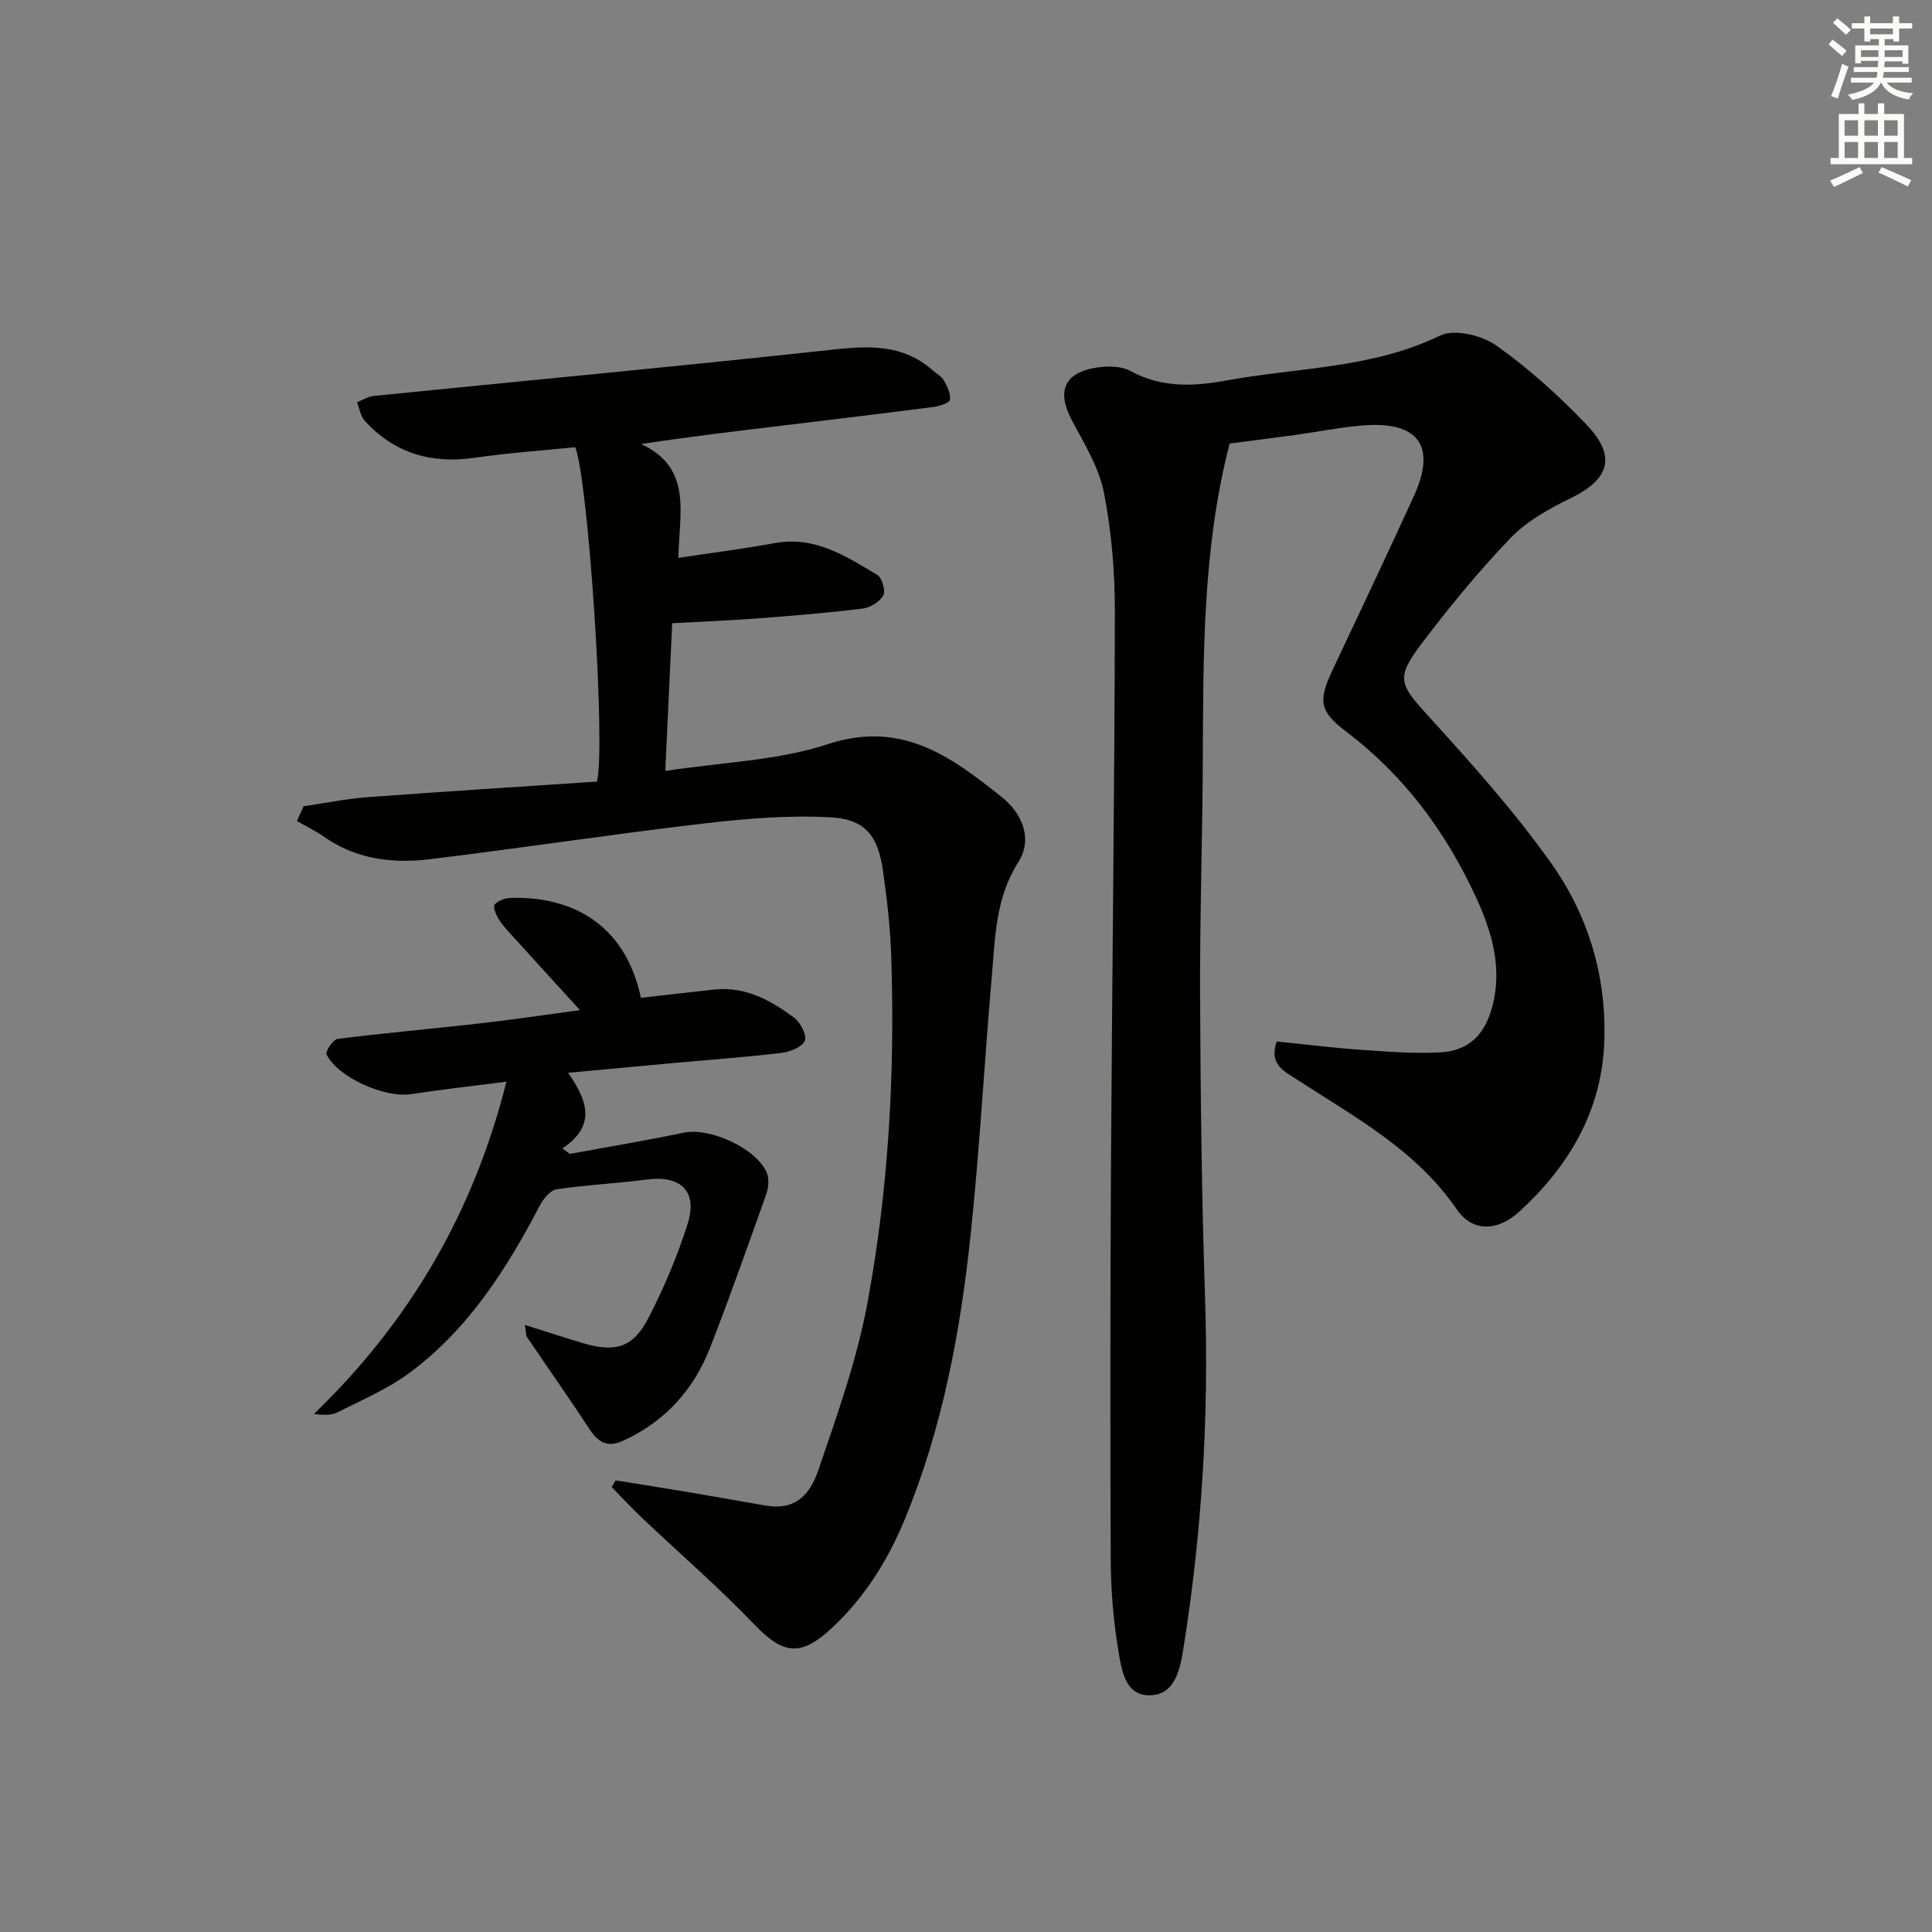
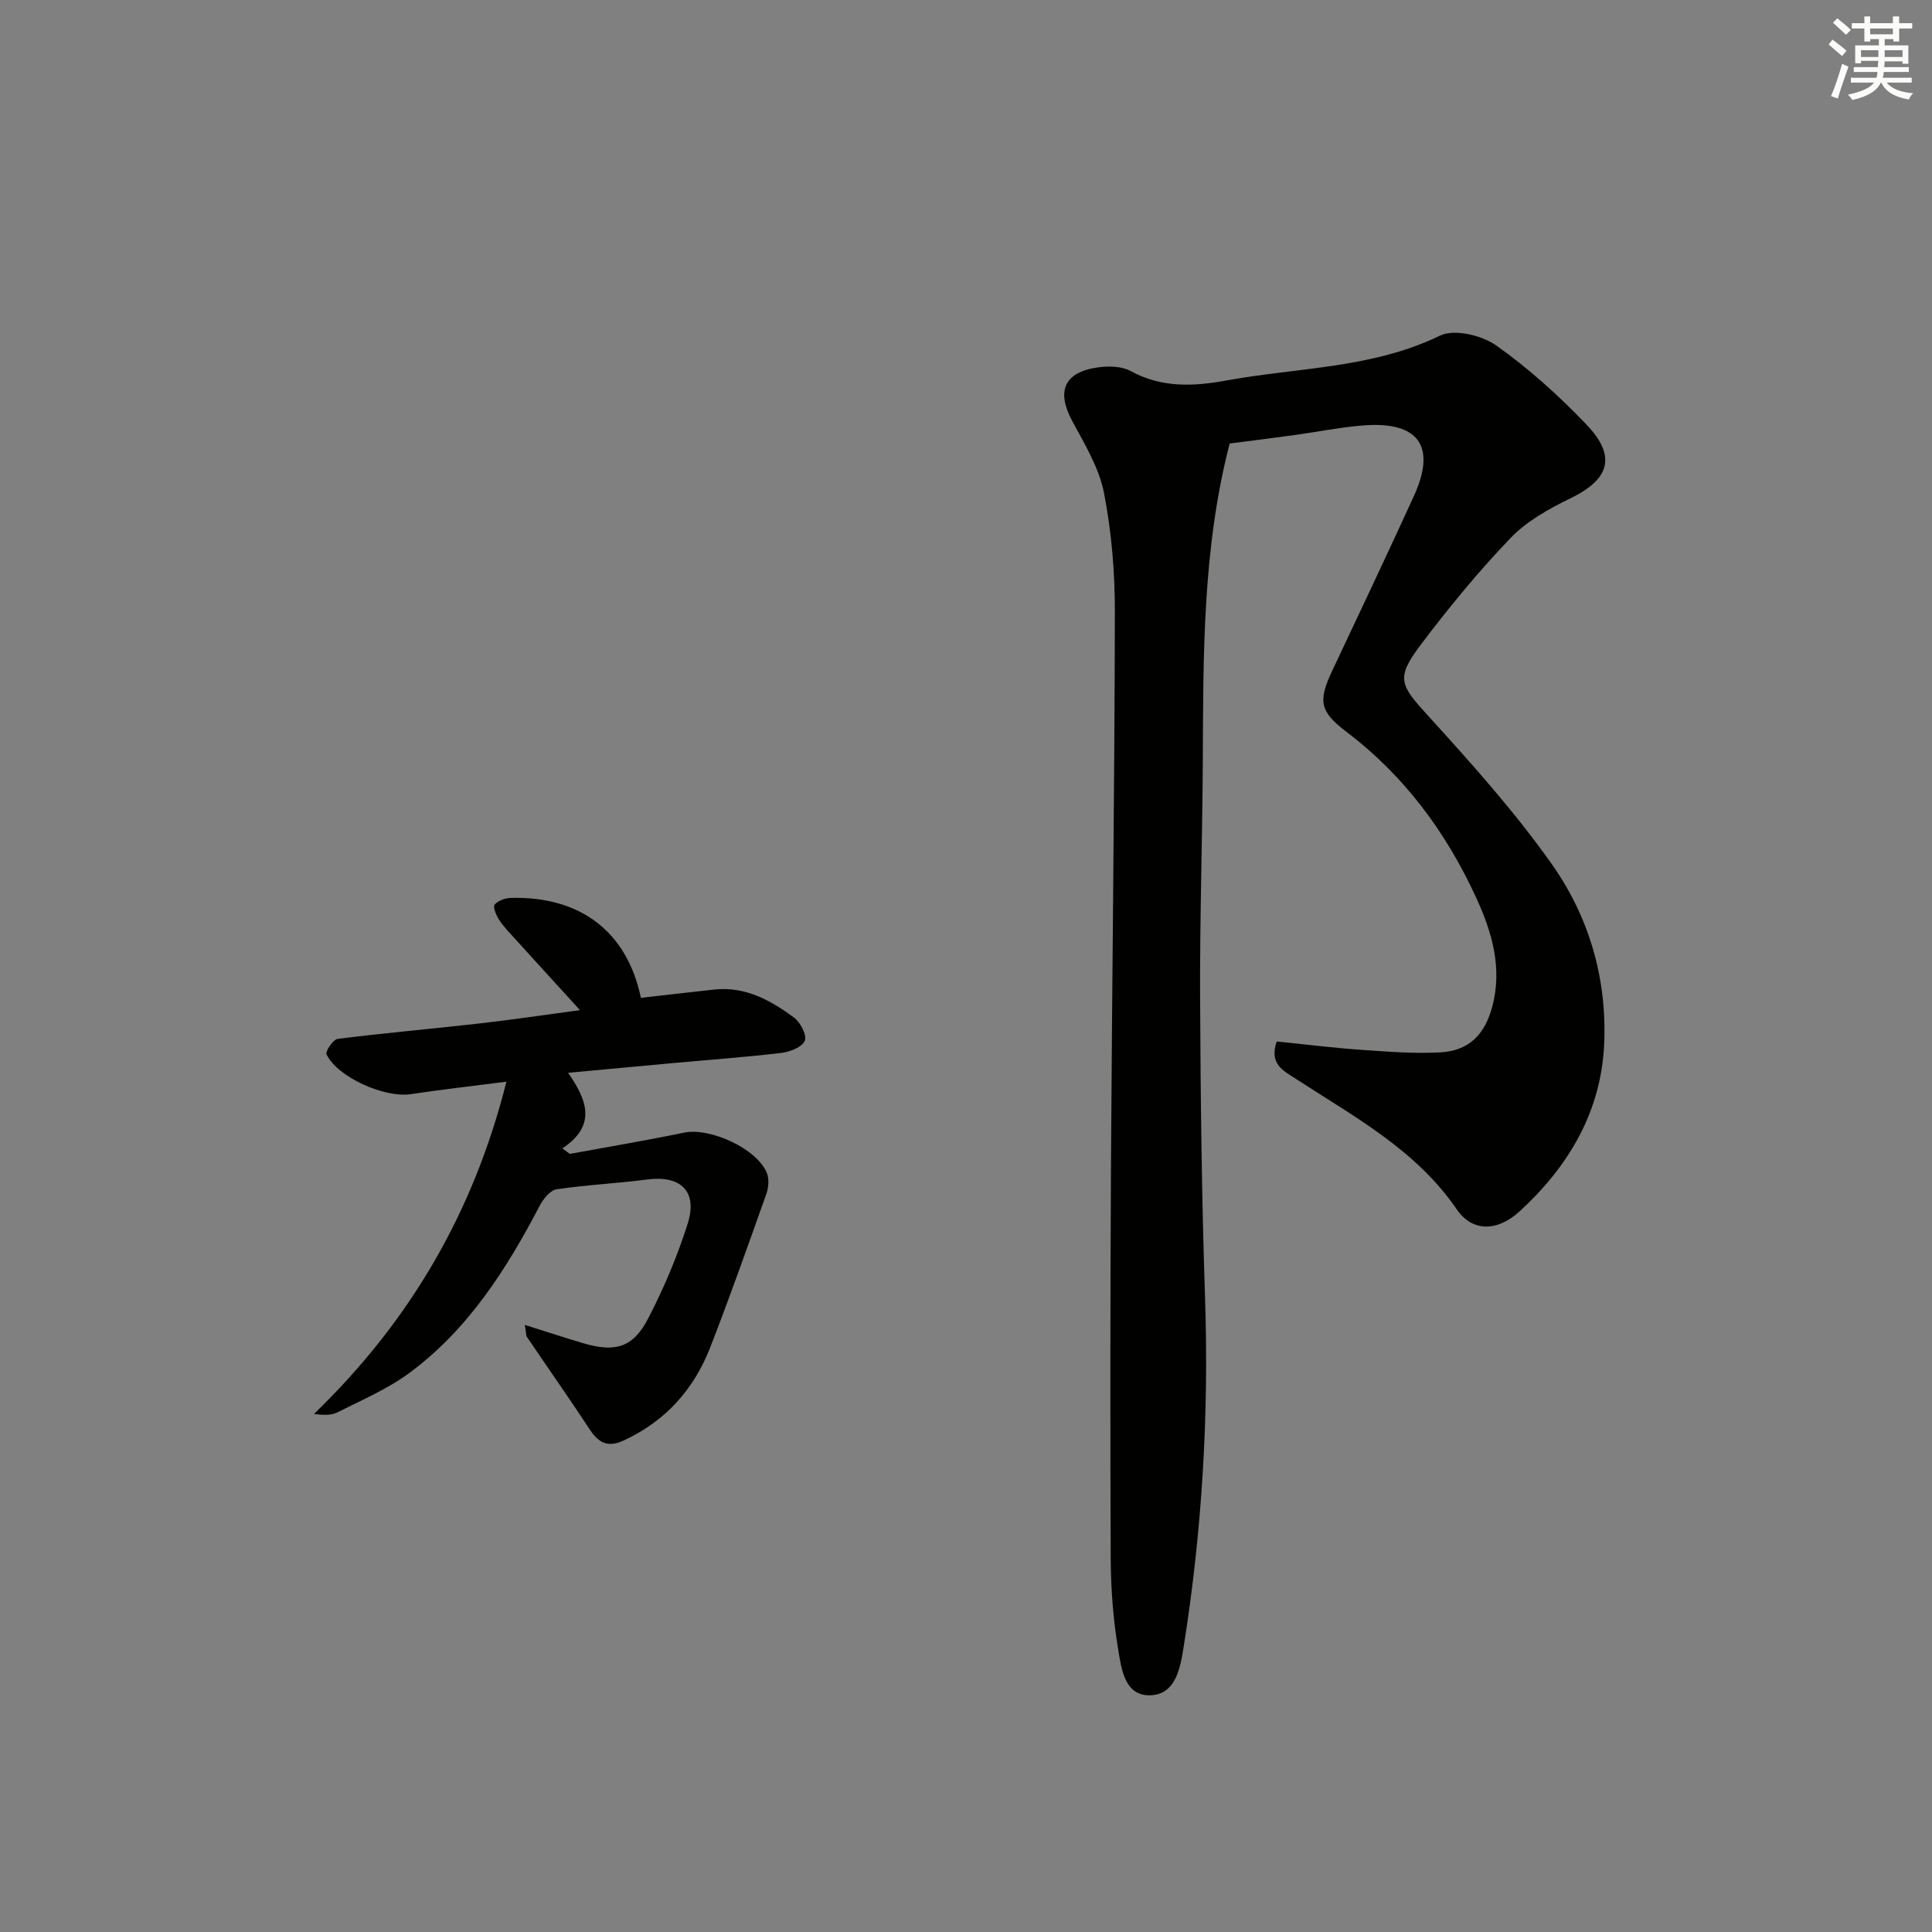
<svg xmlns="http://www.w3.org/2000/svg" enable-background="new 0 0 400 400" viewBox="0 0 400 400">
  <rect x="0" y="0" width="400" height="400" fill="#808080" stroke="none" />
  <g fill="#010100">
    <path d="m264.33 215.63c5.78.58 11.66 1.32 17.57 1.73 5.43.38 10.91.82 16.33.52 5.95-.33 9.18-3.74 10.71-9.4 2.18-8.1-.06-15.57-3.35-22.71-6.21-13.48-14.85-25.17-26.79-34.23-5.57-4.23-5.96-6.35-2.96-12.71 5.67-12.01 11.35-24.02 16.88-36.1 4.75-10.38.98-15.59-10.61-14.64-4.62.38-9.19 1.3-13.79 1.94-4.59.63-9.2 1.21-13.73 1.8-5.59 21.56-5.46 43.47-5.56 65.37-.08 16.48-.64 32.96-.56 49.44.09 20.64.33 41.29 1.02 61.92.82 24.33-.61 48.47-4.44 72.48-.68 4.23-1.59 9.63-6.65 9.94-5.55.35-6.22-5.42-6.89-9.45-1.03-6.2-1.52-12.54-1.55-18.83-.12-27.32-.09-54.64.06-81.96.22-37.97.73-75.94.8-113.9.02-8.27-.67-16.68-2.25-24.78-1.01-5.2-4-10.1-6.57-14.88-3.33-6.19-1.72-10.13 5.33-11.12 2.21-.31 4.92-.25 6.78.77 6.43 3.52 13.08 3.18 19.83 1.94 14.79-2.71 30.13-2.45 44.21-9.29 2.93-1.42 8.59-.08 11.57 2.01 6.75 4.76 13 10.41 18.73 16.4 6.33 6.62 4.79 11.36-3.36 15.31-4.43 2.15-9.01 4.71-12.36 8.2-6.66 6.95-12.81 14.44-18.61 22.13-5.23 6.94-4.25 8.29 1.64 14.76 8.93 9.81 17.85 19.77 25.49 30.57 7.7 10.89 11.47 23.61 10.88 37.19-.61 14.12-7.35 25.4-17.47 34.71-4.7 4.32-9.85 4.29-13.05-.37-8.52-12.44-21.38-19.24-33.46-27.12-2.49-1.61-5.42-3-3.82-7.64z" />
-     <path d="m62.86 166.93c4.41-.64 8.8-1.55 13.24-1.88 15.9-1.19 31.81-2.18 47.48-3.23 1.89-6.81-1.74-62.26-4.48-69.23-6.88.7-13.96 1.19-20.96 2.2-8.92 1.28-16.5-1-22.61-7.64-.89-.97-1.1-2.56-1.62-3.87 1.17-.45 2.31-1.19 3.51-1.31 30.73-3.1 61.49-5.97 92.2-9.28 8.43-.91 16.57-2.2 23.6 4.08.74.66 1.75 1.18 2.2 2 .68 1.22 1.44 2.72 1.26 3.97-.1.66-2.08 1.34-3.28 1.49-10.38 1.35-20.77 2.6-31.16 3.85-9.5 1.15-19.01 2.26-29.49 3.85 10.75 5.02 7.83 14.43 7.7 23.57 7.21-1.09 13.6-1.88 19.91-3.05 8.3-1.54 14.76 2.68 21.27 6.58.99.59 1.77 3.29 1.24 4.25-.72 1.32-2.7 2.52-4.28 2.72-7.25.89-14.53 1.49-21.82 2.04-5.72.43-11.46.65-17.6.99-.44 9.44-.92 19.53-1.43 30.59 11.72-1.81 23.24-2.12 33.73-5.57 15.31-5.02 25.59 2.72 35.99 11.02 4.02 3.21 6.5 8.52 3.38 13.41-4.78 7.5-4.8 15.77-5.52 23.97-1.55 17.72-2.49 35.49-4.36 53.17-2.13 20.18-5.83 40.07-13.66 58.99-3.62 8.75-8.58 16.57-15.58 22.91-6.23 5.64-9.86 4.74-15.58-1.23-7.36-7.67-15.43-14.66-23.16-21.98-2.18-2.07-4.23-4.28-6.34-6.42.27-.46.55-.92.82-1.39 5.16.83 10.32 1.63 15.47 2.5 5.23.88 10.44 1.85 15.67 2.72 5.06.84 8.69-1.05 10.84-7.37 3.84-11.28 7.92-22.64 10.1-34.3 4.44-23.75 5.77-47.86 4.98-72.04-.19-5.96-.88-11.93-1.73-17.84-1.02-7.11-3.66-10.56-10.77-10.95-8.69-.48-17.52.25-26.2 1.26-18.97 2.22-37.85 5.1-56.81 7.41-7.71.94-15.27.03-21.94-4.66-1.76-1.23-3.72-2.17-5.59-3.24.47-1.01.93-2.04 1.38-3.06z" />
    <path d="m108.66 274.31c4.63 1.45 8.37 2.69 12.14 3.8 6.56 1.93 10.24.92 13.37-5.09 3.27-6.29 6.07-12.92 8.21-19.68 2.12-6.7-1.45-10.05-8.39-9.14-6.23.82-12.53 1.1-18.74 2.03-1.31.2-2.75 1.96-3.48 3.35-6.93 13.24-14.87 25.73-27.09 34.73-4.49 3.3-9.77 5.55-14.79 8.09-1.31.66-2.99.6-4.88.34 19.71-19.05 32.98-41.5 39.84-68.79-7.1.91-13.46 1.63-19.78 2.58-5.42.82-15.15-3.45-17.47-8.24-.29-.6 1.37-3.08 2.31-3.2 9.72-1.23 19.48-2.07 29.22-3.18 6.73-.76 13.43-1.77 20.95-2.77-4.93-5.41-9.27-10.16-13.59-14.93-1.12-1.23-2.3-2.44-3.19-3.83-.58-.91-1.29-2.62-.9-3.08.71-.84 2.2-1.37 3.38-1.4 14.45-.37 24.06 7.05 26.91 20.69 5.05-.57 10.1-1.16 15.16-1.71 6.42-.71 11.67 2.2 16.52 5.78 1.33.98 2.72 3.64 2.26 4.8-.52 1.3-3.04 2.32-4.81 2.53-7.26.87-14.56 1.39-21.85 2.05-7.11.65-14.21 1.32-22.35 2.07 3.86 5.55 6.03 10.87-1.2 15.66.52.38 1.03.75 1.55 1.13 7.89-1.45 15.81-2.77 23.66-4.4 5.39-1.12 15.18 3.34 17.16 8.41.49 1.25.32 3.02-.15 4.34-3.77 10.61-7.51 21.23-11.6 31.72-3.38 8.68-9.24 15.25-17.87 19.25-3.29 1.53-5.2.56-7.05-2.24-4.25-6.46-8.7-12.79-13.03-19.19-.22-.37-.16-.94-.43-2.48z" />
  </g>
  <path d="m378.6 9.2.8-1c.9.7 1.9 1.4 2.9 2.3l-.9 1.1c-1.1-.9-2-1.7-2.8-2.4zm.5 10.7c.9-2.1 1.6-4.3 2.3-6.7.4.2.8.4 1.3.6-.7 2.1-1.5 4.2-2.2 6.6zm.4-15.2.9-.9c1 .8 2 1.6 2.8 2.4l-1 1c-1-.9-1.9-1.8-2.7-2.5zm12.5-1.3h1.2v1.4h2.7v1.1h-2.7v2.7h-1.2v-.5h-1.8v1.3h4.9v3.8h-1.2v-.5h-3.7c0 .4-.1.9-.1 1.2h5.1v1h-5.2c0 .5-.1.9-.2 1.2h6v1h-5.2c1.1 1.3 2.9 2 5.5 2.2-.4.4-.7.8-.9 1.3-2.9-.5-4.8-1.6-5.7-3.5h-.1c-.8 1.7-2.7 2.9-5.9 3.6-.2-.4-.6-.8-.9-1.1 2.8-.6 4.6-1.4 5.4-2.5h-4.8v-1h5.3c.1-.3.2-.7.2-1.2h-4.9v-1h5c0-.4 0-.8.1-1.3h-3.6v.5h-1.2v-3.7h4.9v-1.3h-1.8v.5h-1.2v-2.7h-2.6v-1.1h2.6v-1.4h1.2v1.4h4.7v-1.4zm-6.7 8.4h3.6c0-.4 0-.9 0-1.4h-3.6zm1.9-4.7h4.7v-1.2h-4.7zm6.7 3.3h-3.7v1.4h3.7z" fill="#fbfcfa" />
-   <path d="m384.7 21.4h1.3v2.2h2.8v-2.2h1.3v2.2h4.1v9.1h1.7v1.3h-16.9v-1.3h1.7v-9.1h4.1v-2.2zm.3 13.2.7 1.2c-1.8.9-3.8 1.9-6 2.9-.2-.4-.5-.8-.8-1.3 2.4-1 4.4-2 6.1-2.8zm-3.1-6.5h2.8v-3.2h-2.8zm0 4.6h2.8v-3.3h-2.8zm4.1-4.6h2.8v-3.2h-2.8zm0 4.6h2.8v-3.3h-2.8v3.2zm3.6 1.9c2.1.9 4.1 1.8 6.1 2.7l-.7 1.3c-2.2-1.1-4.2-2-6.1-2.9zm3.3-9.7h-2.8v3.2h2.8zm-2.8 7.8h2.8v-3.3h-2.8z" fill="#fbfcfa" />
</svg>